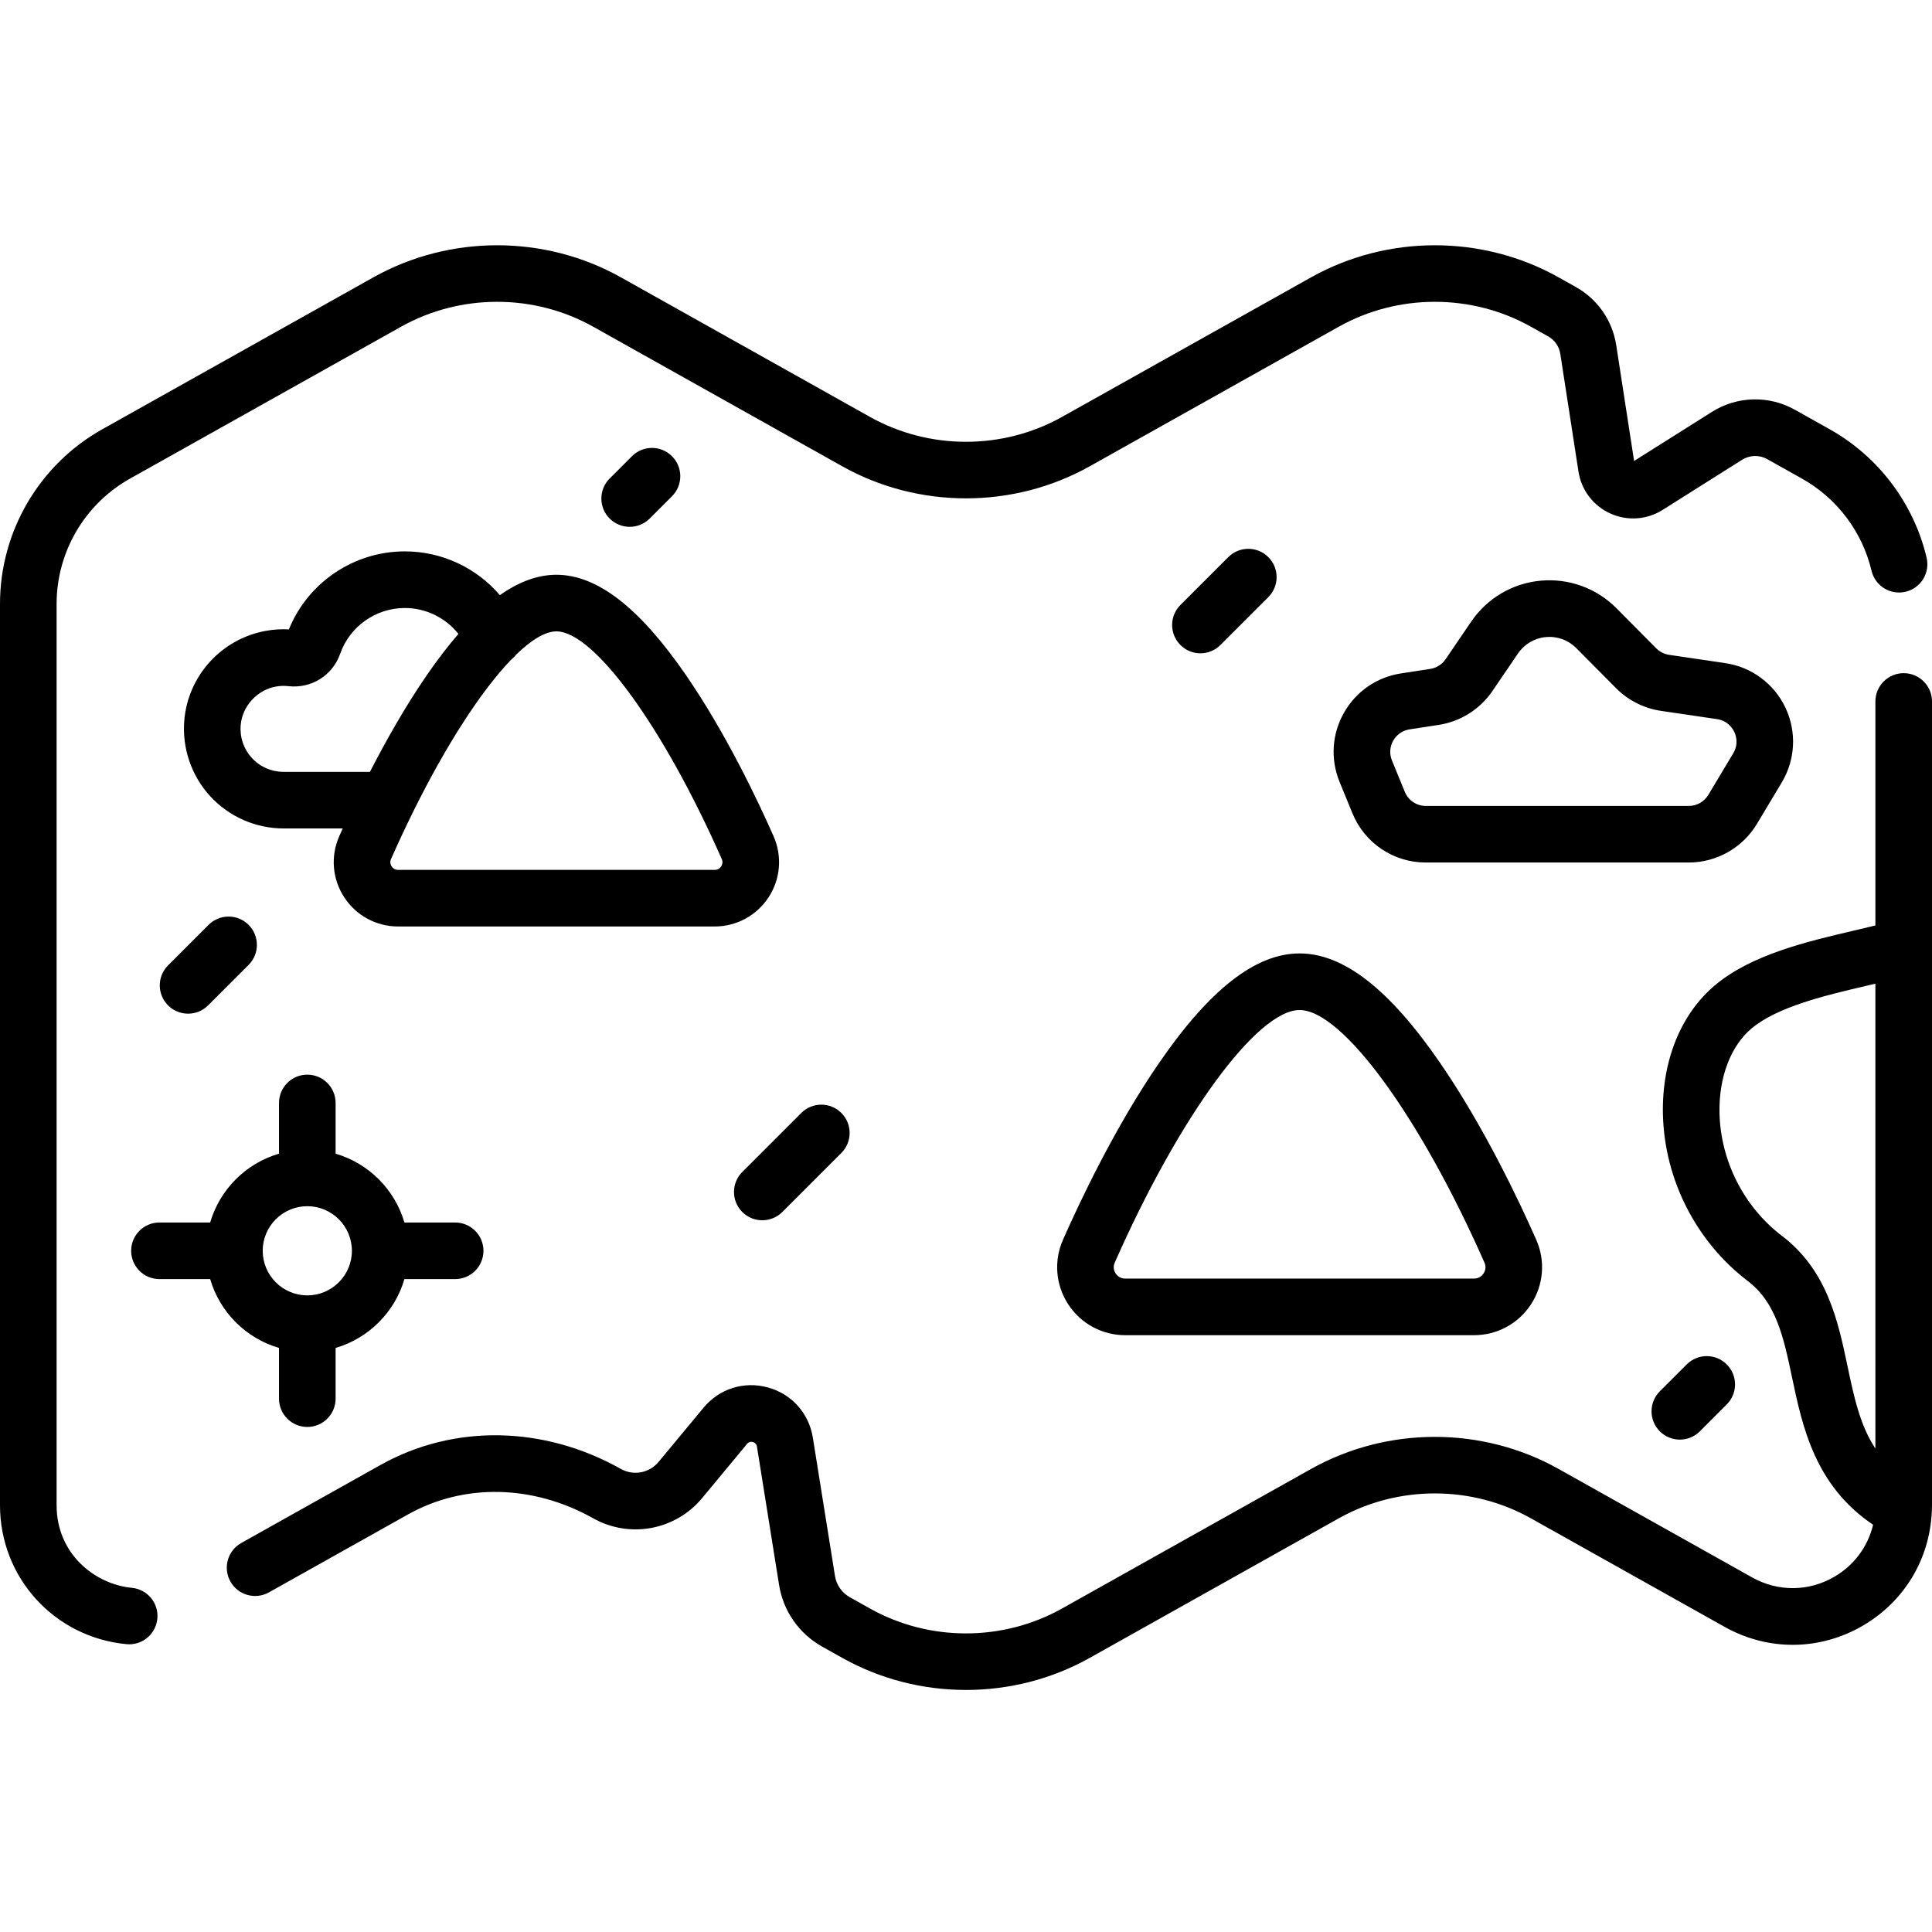
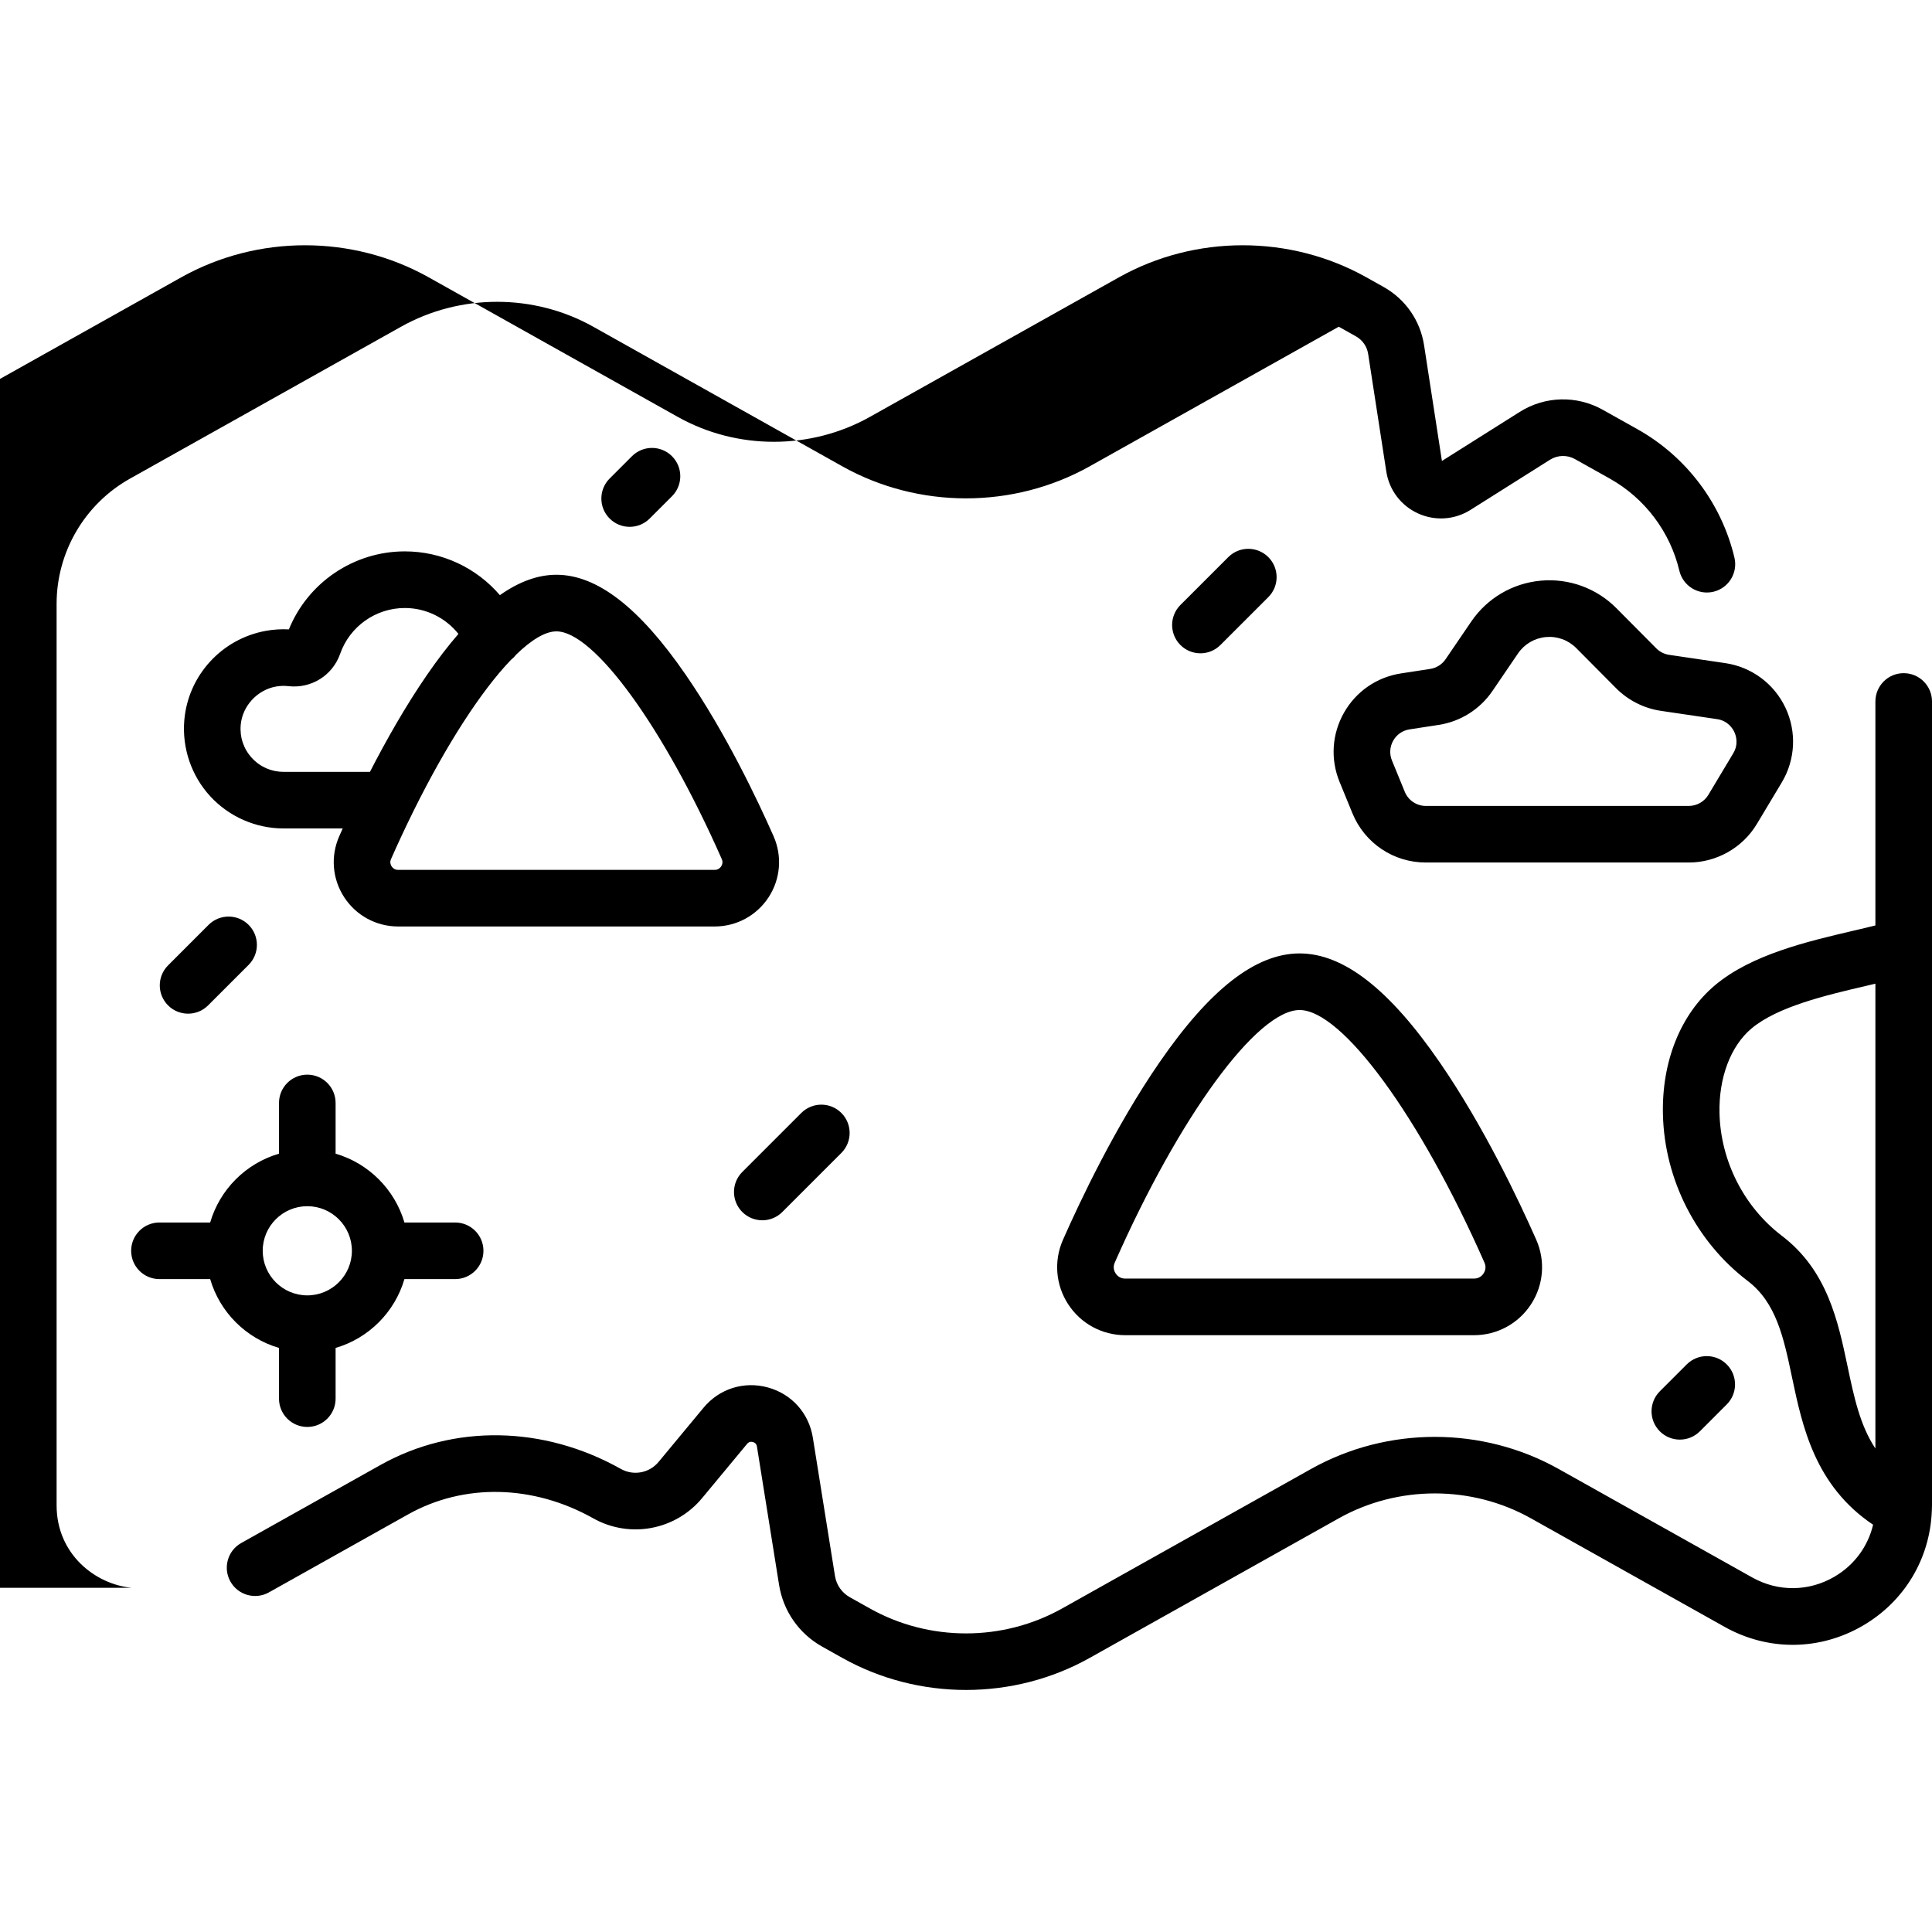
<svg xmlns="http://www.w3.org/2000/svg" height="512pt" viewBox="0 -65 512 512" width="512pt">
-   <path d="m504.5 113.395c-4.145 0-7.5 3.359-7.5 7.5v59.355c-1.898.477-3.93.953-6.02 1.441-11.945 2.797-26.809 6.273-36.461 14.383-9.129 7.668-14.168 20.176-13.824 34.316.414 17.203 8.809 33.676 22.453 44.062 7.594 5.777 9.539 15.008 11.785 25.691 2.707 12.844 6.023 28.562 21.457 38.926-1.359 5.734-4.965 10.68-10.23 13.766-6.789 3.977-14.934 4.051-21.797.207l-51.32-28.758c-20.227-11.332-45.359-11.332-65.59 0l-65.992 36.98c-15.703 8.805-35.219 8.805-50.922 0l-5.312-2.977c-2.129-1.191-3.57-3.258-3.953-5.664l-5.863-36.645c-1.039-6.473-5.605-11.566-11.93-13.297-6.32-1.727-12.848.332-17.031 5.375l-11.926 14.371c-2.445 2.949-6.645 3.73-9.984 1.852-20.512-11.52-44.332-11.902-63.723-1.039l-36.879 20.668c-3.613 2.023-4.902 6.594-2.879 10.207 2.027 3.617 6.602 4.902 10.211 2.879l36.879-20.668c14.797-8.289 33.129-7.902 49.043 1.031 9.66 5.43 21.805 3.176 28.879-5.352l11.922-14.371c.152-.184.609-.738 1.531-.48.922.25 1.035.961 1.074 1.191l5.863 36.648c1.113 6.961 5.277 12.93 11.43 16.379l5.312 2.977c10.117 5.672 21.453 8.504 32.797 8.504 11.34 0 22.68-2.832 32.793-8.5l65.992-36.984c15.707-8.801 35.223-8.801 50.926 0l51.32 28.758c11.559 6.48 25.281 6.348 36.711-.352 10.98-6.434 17.691-17.676 18.207-30.289 0-.012.004-.02.004-.027l.012-.273c.02-.422.035-.84.035-1.266v-147.941c0-.027 0-.055 0-.082v-65.004c0-4.141-3.355-7.5-7.5-7.5zm-7.5 205.477c-4.086-6.152-5.664-13.637-7.387-21.816-2.504-11.895-5.344-25.379-17.379-34.539-10.055-7.652-16.238-19.797-16.547-32.484-.227-9.422 2.945-17.82 8.477-22.473 6.914-5.805 19.844-8.832 30.234-11.262.879-.207 1.742-.41 2.602-.613zm-31.41-165.512 6.602-11.016c3.617-6.039 3.977-13.445.965-19.809-3.016-6.363-8.973-10.773-15.938-11.801l-14.883-2.195c-1.277-.188-2.484-.797-3.398-1.715l-10.57-10.645c-5.285-5.32-12.594-7.977-20.074-7.293-7.473.691-14.18 4.641-18.406 10.844l-6.797 9.977c-.938 1.375-2.418 2.309-4.062 2.562l-7.77 1.195c-6.41.988-11.918 4.793-15.105 10.441-3.191 5.645-3.609 12.324-1.148 18.32l3.402 8.301c.004.004.004.004.004.004 3.25 7.926 10.887 13.047 19.453 13.047h69.691c7.348 0 14.258-3.914 18.035-10.219zm-93.305-8.52-3.402-8.301c-.707-1.719-.586-3.637.328-5.254.914-1.617 2.492-2.711 4.328-2.992l7.77-1.195c5.738-.887 10.906-4.145 14.176-8.941l6.797-9.98c1.695-2.488 4.391-4.074 7.387-4.348 3.004-.281 5.938.789 8.059 2.926l10.57 10.645c3.184 3.199 7.391 5.324 11.855 5.98l14.879 2.195c2.879.426 4.152 2.508 4.57 3.383.414.875 1.219 3.184-.277 5.68l-6.598 11.012c-1.086 1.809-3.066 2.93-5.172 2.93h-69.691c-2.457 0-4.645-1.469-5.578-3.738zm72.891 171.672c1.918 0 3.84-.734 5.305-2.195l7.125-7.129c2.93-2.93 2.93-7.676 0-10.605-2.93-2.93-7.676-2.93-10.609 0l-7.125 7.125c-2.93 2.93-2.93 7.68 0 10.609 1.465 1.461 3.387 2.195 5.305 2.195zm-410.238 39.277c-9.664-.914-19.938-8.891-19.938-21.867v-238.891c0-13.746 7.449-26.461 19.441-33.184l71.844-40.262c15.707-8.801 35.223-8.801 50.926 0l65.992 36.984c20.23 11.336 45.363 11.336 65.594 0l65.988-36.984c15.707-8.801 35.219-8.801 50.926 0l4.551 2.551c1.75.98 2.934 2.684 3.238 4.672l4.809 31.152c.754 4.898 3.898 9.051 8.41 11.105 4.512 2.059 9.707 1.707 13.902-.938l21.062-13.285c2.012-1.27 4.555-1.34 6.633-.172l9.242 5.176c9.254 5.188 15.969 14.082 18.414 24.406.957 4.027 4.996 6.523 9.031 5.566 4.027-.957 6.52-5 5.566-9.031-3.418-14.391-12.773-26.793-25.68-34.027l-9.242-5.176c-6.879-3.855-15.297-3.637-21.969.57l-20.629 13.008-4.727-30.645c-1.016-6.578-4.926-12.215-10.73-15.469l-4.551-2.551c-20.227-11.332-45.359-11.332-65.59 0l-65.992 36.98c-15.707 8.805-35.219 8.805-50.926 0l-65.992-36.98c-20.227-11.332-45.359-11.332-65.59 0l-71.844 40.262c-16.723 9.371-27.109 27.102-27.109 46.27v238.891c0 19.172 14.414 34.992 33.527 36.801.238.023.48.035.715.035 3.824 0 7.09-2.914 7.457-6.797.391-4.125-2.637-7.781-6.762-8.172zm167.078-97.402c1.918 0 3.84-.73 5.305-2.195l15.645-15.645c2.93-2.93 2.93-7.68 0-10.605-2.93-2.93-7.68-2.93-10.609 0l-15.645 15.645c-2.93 2.93-2.93 7.676 0 10.605 1.465 1.465 3.387 2.195 5.305 2.195zm-128.078 33.828v13.441c0 4.145 3.355 7.5 7.5 7.5 4.141 0 7.5-3.355 7.5-7.5v-13.441c8.762-2.555 15.68-9.477 18.238-18.242h13.441c4.145 0 7.5-3.355 7.5-7.5 0-4.141-3.355-7.5-7.5-7.5h-13.441c-2.559-8.762-9.477-15.68-18.238-18.238v-13.441c0-4.145-3.359-7.5-7.5-7.5-4.145 0-7.5 3.355-7.5 7.5v13.441c-8.766 2.559-15.684 9.477-18.242 18.238h-13.441c-4.145 0-7.5 3.359-7.5 7.5 0 4.145 3.355 7.5 7.5 7.5h13.441c2.559 8.766 9.477 15.684 18.242 18.242zm7.5-37.559c6.516 0 11.816 5.301 11.816 11.816 0 6.52-5.305 11.816-11.816 11.816-6.516 0-11.816-5.301-11.816-11.816-.004-6.516 5.301-11.816 11.816-11.816zm-26.164-74.559-10.734 10.738c-2.93 2.93-2.93 7.676 0 10.605 1.465 1.465 3.383 2.195 5.305 2.195 1.918 0 3.836-.73 5.301-2.195l10.738-10.734c2.93-2.93 2.93-7.68 0-10.609-2.93-2.926-7.68-2.926-10.609 0zm35.941-7.316c3.16 4.852 8.504 7.746 14.297 7.746h83.883c5.789 0 11.133-2.895 14.297-7.746 3.152-4.84 3.645-10.883 1.316-16.164-4.125-9.348-12.633-27.336-23.273-42.785-12.289-17.84-23.504-26.512-34.281-26.512-4.883 0-9.859 1.797-14.98 5.402-6.199-7.238-15.352-11.602-25.191-11.602-13.523 0-25.676 8.246-30.727 20.676-2.016-.109-4.043.016-6.051.375-11.734 2.098-20.645 11.832-21.66 23.668-.633 7.379 1.863 14.727 6.848 20.156 4.988 5.434 12.074 8.551 19.449 8.551h15.68c-.328.727-.637 1.422-.922 2.07-2.332 5.281-1.84 11.324 1.316 16.164zm44.18-62.898c.512-.402.969-.859 1.355-1.367 4.102-3.988 7.77-6.195 10.699-6.195 9.973 0 28.406 25.383 43.832 60.352.363.824.113 1.5-.16 1.918-.227.352-.754.938-1.727.938h-83.883c-.977 0-1.504-.586-1.73-.938-.273-.418-.523-1.094-.16-1.918 1.82-4.125 3.68-8.105 5.566-11.938.148-.266.285-.539.402-.824 8.762-17.688 17.988-31.883 25.805-40.027zm-60.254 29.664c-3.23 0-6.215-1.309-8.398-3.691-2.184-2.379-3.23-5.477-2.953-8.73.434-5.008 4.367-9.293 9.355-10.184 1.09-.195 2.188-.23 3.266-.105 6.066.695 11.711-2.812 13.73-8.562 2.547-7.266 9.438-12.148 17.145-12.148 5.613 0 10.809 2.598 14.203 6.867-2.723 3.141-5.492 6.734-8.316 10.84-5.805 8.426-10.961 17.594-15.133 25.719h-22.898zm97.031-67.129 5.914-5.91c2.93-2.93 2.93-7.68 0-10.605-2.93-2.934-7.68-2.93-10.609-.004l-5.914 5.914c-2.93 2.93-2.93 7.68 0 10.605 1.465 1.465 3.383 2.199 5.305 2.199 1.918 0 3.84-.734 5.305-2.199zm109.52 191.152c-2.461 5.582-1.941 11.969 1.395 17.082 3.34 5.129 8.988 8.188 15.109 8.188h92.43c6.117 0 11.77-3.059 15.109-8.188 3.336-5.113 3.855-11.5 1.395-17.086-4.535-10.273-13.883-30.047-25.574-47.016-13.387-19.438-25.535-28.883-37.145-28.883s-23.758 9.445-37.145 28.883c-11.691 16.969-21.039 36.742-25.574 47.02zm62.719-60.902c11.273 0 31.879 28.16 48.992 66.953.57 1.289.098 2.332-.23 2.84-.336.516-1.113 1.379-2.547 1.379h-92.43c-1.434 0-2.211-.863-2.547-1.379-.328-.508-.801-1.551-.234-2.84 17.113-38.793 37.723-66.953 48.996-66.953zm-20.984-96.734 12.691-12.688c2.93-2.926 2.93-7.676 0-10.605-2.93-2.93-7.68-2.93-10.605 0l-12.691 12.688c-2.93 2.93-2.93 7.68 0 10.605 1.465 1.469 3.383 2.199 5.305 2.199 1.918 0 3.84-.734 5.301-2.199zm0 0" />
+   <path d="m504.5 113.395c-4.145 0-7.5 3.359-7.5 7.5v59.355c-1.898.477-3.93.953-6.02 1.441-11.945 2.797-26.809 6.273-36.461 14.383-9.129 7.668-14.168 20.176-13.824 34.316.414 17.203 8.809 33.676 22.453 44.062 7.594 5.777 9.539 15.008 11.785 25.691 2.707 12.844 6.023 28.562 21.457 38.926-1.359 5.734-4.965 10.68-10.23 13.766-6.789 3.977-14.934 4.051-21.797.207l-51.32-28.758c-20.227-11.332-45.359-11.332-65.59 0l-65.992 36.98c-15.703 8.805-35.219 8.805-50.922 0l-5.312-2.977c-2.129-1.191-3.57-3.258-3.953-5.664l-5.863-36.645c-1.039-6.473-5.605-11.566-11.93-13.297-6.32-1.727-12.848.332-17.031 5.375l-11.926 14.371c-2.445 2.949-6.645 3.73-9.984 1.852-20.512-11.52-44.332-11.902-63.723-1.039l-36.879 20.668c-3.613 2.023-4.902 6.594-2.879 10.207 2.027 3.617 6.602 4.902 10.211 2.879l36.879-20.668c14.797-8.289 33.129-7.902 49.043 1.031 9.66 5.43 21.805 3.176 28.879-5.352l11.922-14.371c.152-.184.609-.738 1.531-.48.922.25 1.035.961 1.074 1.191l5.863 36.648c1.113 6.961 5.277 12.93 11.43 16.379l5.312 2.977c10.117 5.672 21.453 8.504 32.797 8.504 11.34 0 22.68-2.832 32.793-8.5l65.992-36.984c15.707-8.801 35.223-8.801 50.926 0l51.32 28.758c11.559 6.48 25.281 6.348 36.711-.352 10.98-6.434 17.691-17.676 18.207-30.289 0-.012.004-.02.004-.027l.012-.273c.02-.422.035-.84.035-1.266v-147.941c0-.027 0-.055 0-.082v-65.004c0-4.141-3.355-7.5-7.5-7.5zm-7.5 205.477c-4.086-6.152-5.664-13.637-7.387-21.816-2.504-11.895-5.344-25.379-17.379-34.539-10.055-7.652-16.238-19.797-16.547-32.484-.227-9.422 2.945-17.82 8.477-22.473 6.914-5.805 19.844-8.832 30.234-11.262.879-.207 1.742-.41 2.602-.613zm-31.41-165.512 6.602-11.016c3.617-6.039 3.977-13.445.965-19.809-3.016-6.363-8.973-10.773-15.938-11.801l-14.883-2.195c-1.277-.188-2.484-.797-3.398-1.715l-10.57-10.645c-5.285-5.32-12.594-7.977-20.074-7.293-7.473.691-14.18 4.641-18.406 10.844l-6.797 9.977c-.938 1.375-2.418 2.309-4.062 2.562l-7.77 1.195c-6.41.988-11.918 4.793-15.105 10.441-3.191 5.645-3.609 12.324-1.148 18.32l3.402 8.301c.004.004.004.004.004.004 3.25 7.926 10.887 13.047 19.453 13.047h69.691c7.348 0 14.258-3.914 18.035-10.219zm-93.305-8.52-3.402-8.301c-.707-1.719-.586-3.637.328-5.254.914-1.617 2.492-2.711 4.328-2.992l7.77-1.195c5.738-.887 10.906-4.145 14.176-8.941l6.797-9.98c1.695-2.488 4.391-4.074 7.387-4.348 3.004-.281 5.938.789 8.059 2.926l10.57 10.645c3.184 3.199 7.391 5.324 11.855 5.98l14.879 2.195c2.879.426 4.152 2.508 4.57 3.383.414.875 1.219 3.184-.277 5.68l-6.598 11.012c-1.086 1.809-3.066 2.93-5.172 2.93h-69.691c-2.457 0-4.645-1.469-5.578-3.738zm72.891 171.672c1.918 0 3.84-.734 5.305-2.195l7.125-7.129c2.93-2.93 2.93-7.676 0-10.605-2.93-2.93-7.676-2.93-10.609 0l-7.125 7.125c-2.93 2.93-2.93 7.68 0 10.609 1.465 1.461 3.387 2.195 5.305 2.195zm-410.238 39.277c-9.664-.914-19.938-8.891-19.938-21.867v-238.891c0-13.746 7.449-26.461 19.441-33.184l71.844-40.262c15.707-8.801 35.223-8.801 50.926 0l65.992 36.984c20.23 11.336 45.363 11.336 65.594 0l65.988-36.984l4.551 2.551c1.75.98 2.934 2.684 3.238 4.672l4.809 31.152c.754 4.898 3.898 9.051 8.41 11.105 4.512 2.059 9.707 1.707 13.902-.938l21.062-13.285c2.012-1.27 4.555-1.34 6.633-.172l9.242 5.176c9.254 5.188 15.969 14.082 18.414 24.406.957 4.027 4.996 6.523 9.031 5.566 4.027-.957 6.52-5 5.566-9.031-3.418-14.391-12.773-26.793-25.68-34.027l-9.242-5.176c-6.879-3.855-15.297-3.637-21.969.57l-20.629 13.008-4.727-30.645c-1.016-6.578-4.926-12.215-10.73-15.469l-4.551-2.551c-20.227-11.332-45.359-11.332-65.59 0l-65.992 36.98c-15.707 8.805-35.219 8.805-50.926 0l-65.992-36.98c-20.227-11.332-45.359-11.332-65.59 0l-71.844 40.262c-16.723 9.371-27.109 27.102-27.109 46.27v238.891c0 19.172 14.414 34.992 33.527 36.801.238.023.48.035.715.035 3.824 0 7.09-2.914 7.457-6.797.391-4.125-2.637-7.781-6.762-8.172zm167.078-97.402c1.918 0 3.84-.73 5.305-2.195l15.645-15.645c2.93-2.93 2.93-7.68 0-10.605-2.93-2.93-7.68-2.93-10.609 0l-15.645 15.645c-2.93 2.93-2.93 7.676 0 10.605 1.465 1.465 3.387 2.195 5.305 2.195zm-128.078 33.828v13.441c0 4.145 3.355 7.5 7.5 7.5 4.141 0 7.5-3.355 7.5-7.5v-13.441c8.762-2.555 15.68-9.477 18.238-18.242h13.441c4.145 0 7.5-3.355 7.5-7.5 0-4.141-3.355-7.5-7.5-7.5h-13.441c-2.559-8.762-9.477-15.68-18.238-18.238v-13.441c0-4.145-3.359-7.5-7.5-7.5-4.145 0-7.5 3.355-7.5 7.5v13.441c-8.766 2.559-15.684 9.477-18.242 18.238h-13.441c-4.145 0-7.5 3.359-7.5 7.5 0 4.145 3.355 7.5 7.5 7.5h13.441c2.559 8.766 9.477 15.684 18.242 18.242zm7.5-37.559c6.516 0 11.816 5.301 11.816 11.816 0 6.52-5.305 11.816-11.816 11.816-6.516 0-11.816-5.301-11.816-11.816-.004-6.516 5.301-11.816 11.816-11.816zm-26.164-74.559-10.734 10.738c-2.93 2.93-2.93 7.676 0 10.605 1.465 1.465 3.383 2.195 5.305 2.195 1.918 0 3.836-.73 5.301-2.195l10.738-10.734c2.93-2.93 2.93-7.68 0-10.609-2.93-2.926-7.68-2.926-10.609 0zm35.941-7.316c3.16 4.852 8.504 7.746 14.297 7.746h83.883c5.789 0 11.133-2.895 14.297-7.746 3.152-4.84 3.645-10.883 1.316-16.164-4.125-9.348-12.633-27.336-23.273-42.785-12.289-17.84-23.504-26.512-34.281-26.512-4.883 0-9.859 1.797-14.98 5.402-6.199-7.238-15.352-11.602-25.191-11.602-13.523 0-25.676 8.246-30.727 20.676-2.016-.109-4.043.016-6.051.375-11.734 2.098-20.645 11.832-21.66 23.668-.633 7.379 1.863 14.727 6.848 20.156 4.988 5.434 12.074 8.551 19.449 8.551h15.68c-.328.727-.637 1.422-.922 2.07-2.332 5.281-1.84 11.324 1.316 16.164zm44.18-62.898c.512-.402.969-.859 1.355-1.367 4.102-3.988 7.77-6.195 10.699-6.195 9.973 0 28.406 25.383 43.832 60.352.363.824.113 1.5-.16 1.918-.227.352-.754.938-1.727.938h-83.883c-.977 0-1.504-.586-1.73-.938-.273-.418-.523-1.094-.16-1.918 1.82-4.125 3.68-8.105 5.566-11.938.148-.266.285-.539.402-.824 8.762-17.688 17.988-31.883 25.805-40.027zm-60.254 29.664c-3.23 0-6.215-1.309-8.398-3.691-2.184-2.379-3.23-5.477-2.953-8.73.434-5.008 4.367-9.293 9.355-10.184 1.09-.195 2.188-.23 3.266-.105 6.066.695 11.711-2.812 13.73-8.562 2.547-7.266 9.438-12.148 17.145-12.148 5.613 0 10.809 2.598 14.203 6.867-2.723 3.141-5.492 6.734-8.316 10.84-5.805 8.426-10.961 17.594-15.133 25.719h-22.898zm97.031-67.129 5.914-5.91c2.93-2.93 2.93-7.68 0-10.605-2.93-2.934-7.68-2.93-10.609-.004l-5.914 5.914c-2.93 2.93-2.93 7.68 0 10.605 1.465 1.465 3.383 2.199 5.305 2.199 1.918 0 3.84-.734 5.305-2.199zm109.52 191.152c-2.461 5.582-1.941 11.969 1.395 17.082 3.34 5.129 8.988 8.188 15.109 8.188h92.43c6.117 0 11.77-3.059 15.109-8.188 3.336-5.113 3.855-11.5 1.395-17.086-4.535-10.273-13.883-30.047-25.574-47.016-13.387-19.438-25.535-28.883-37.145-28.883s-23.758 9.445-37.145 28.883c-11.691 16.969-21.039 36.742-25.574 47.02zm62.719-60.902c11.273 0 31.879 28.16 48.992 66.953.57 1.289.098 2.332-.23 2.84-.336.516-1.113 1.379-2.547 1.379h-92.43c-1.434 0-2.211-.863-2.547-1.379-.328-.508-.801-1.551-.234-2.84 17.113-38.793 37.723-66.953 48.996-66.953zm-20.984-96.734 12.691-12.688c2.93-2.926 2.93-7.676 0-10.605-2.93-2.93-7.68-2.93-10.605 0l-12.691 12.688c-2.93 2.93-2.93 7.68 0 10.605 1.465 1.469 3.383 2.199 5.305 2.199 1.918 0 3.84-.734 5.301-2.199zm0 0" />
</svg>